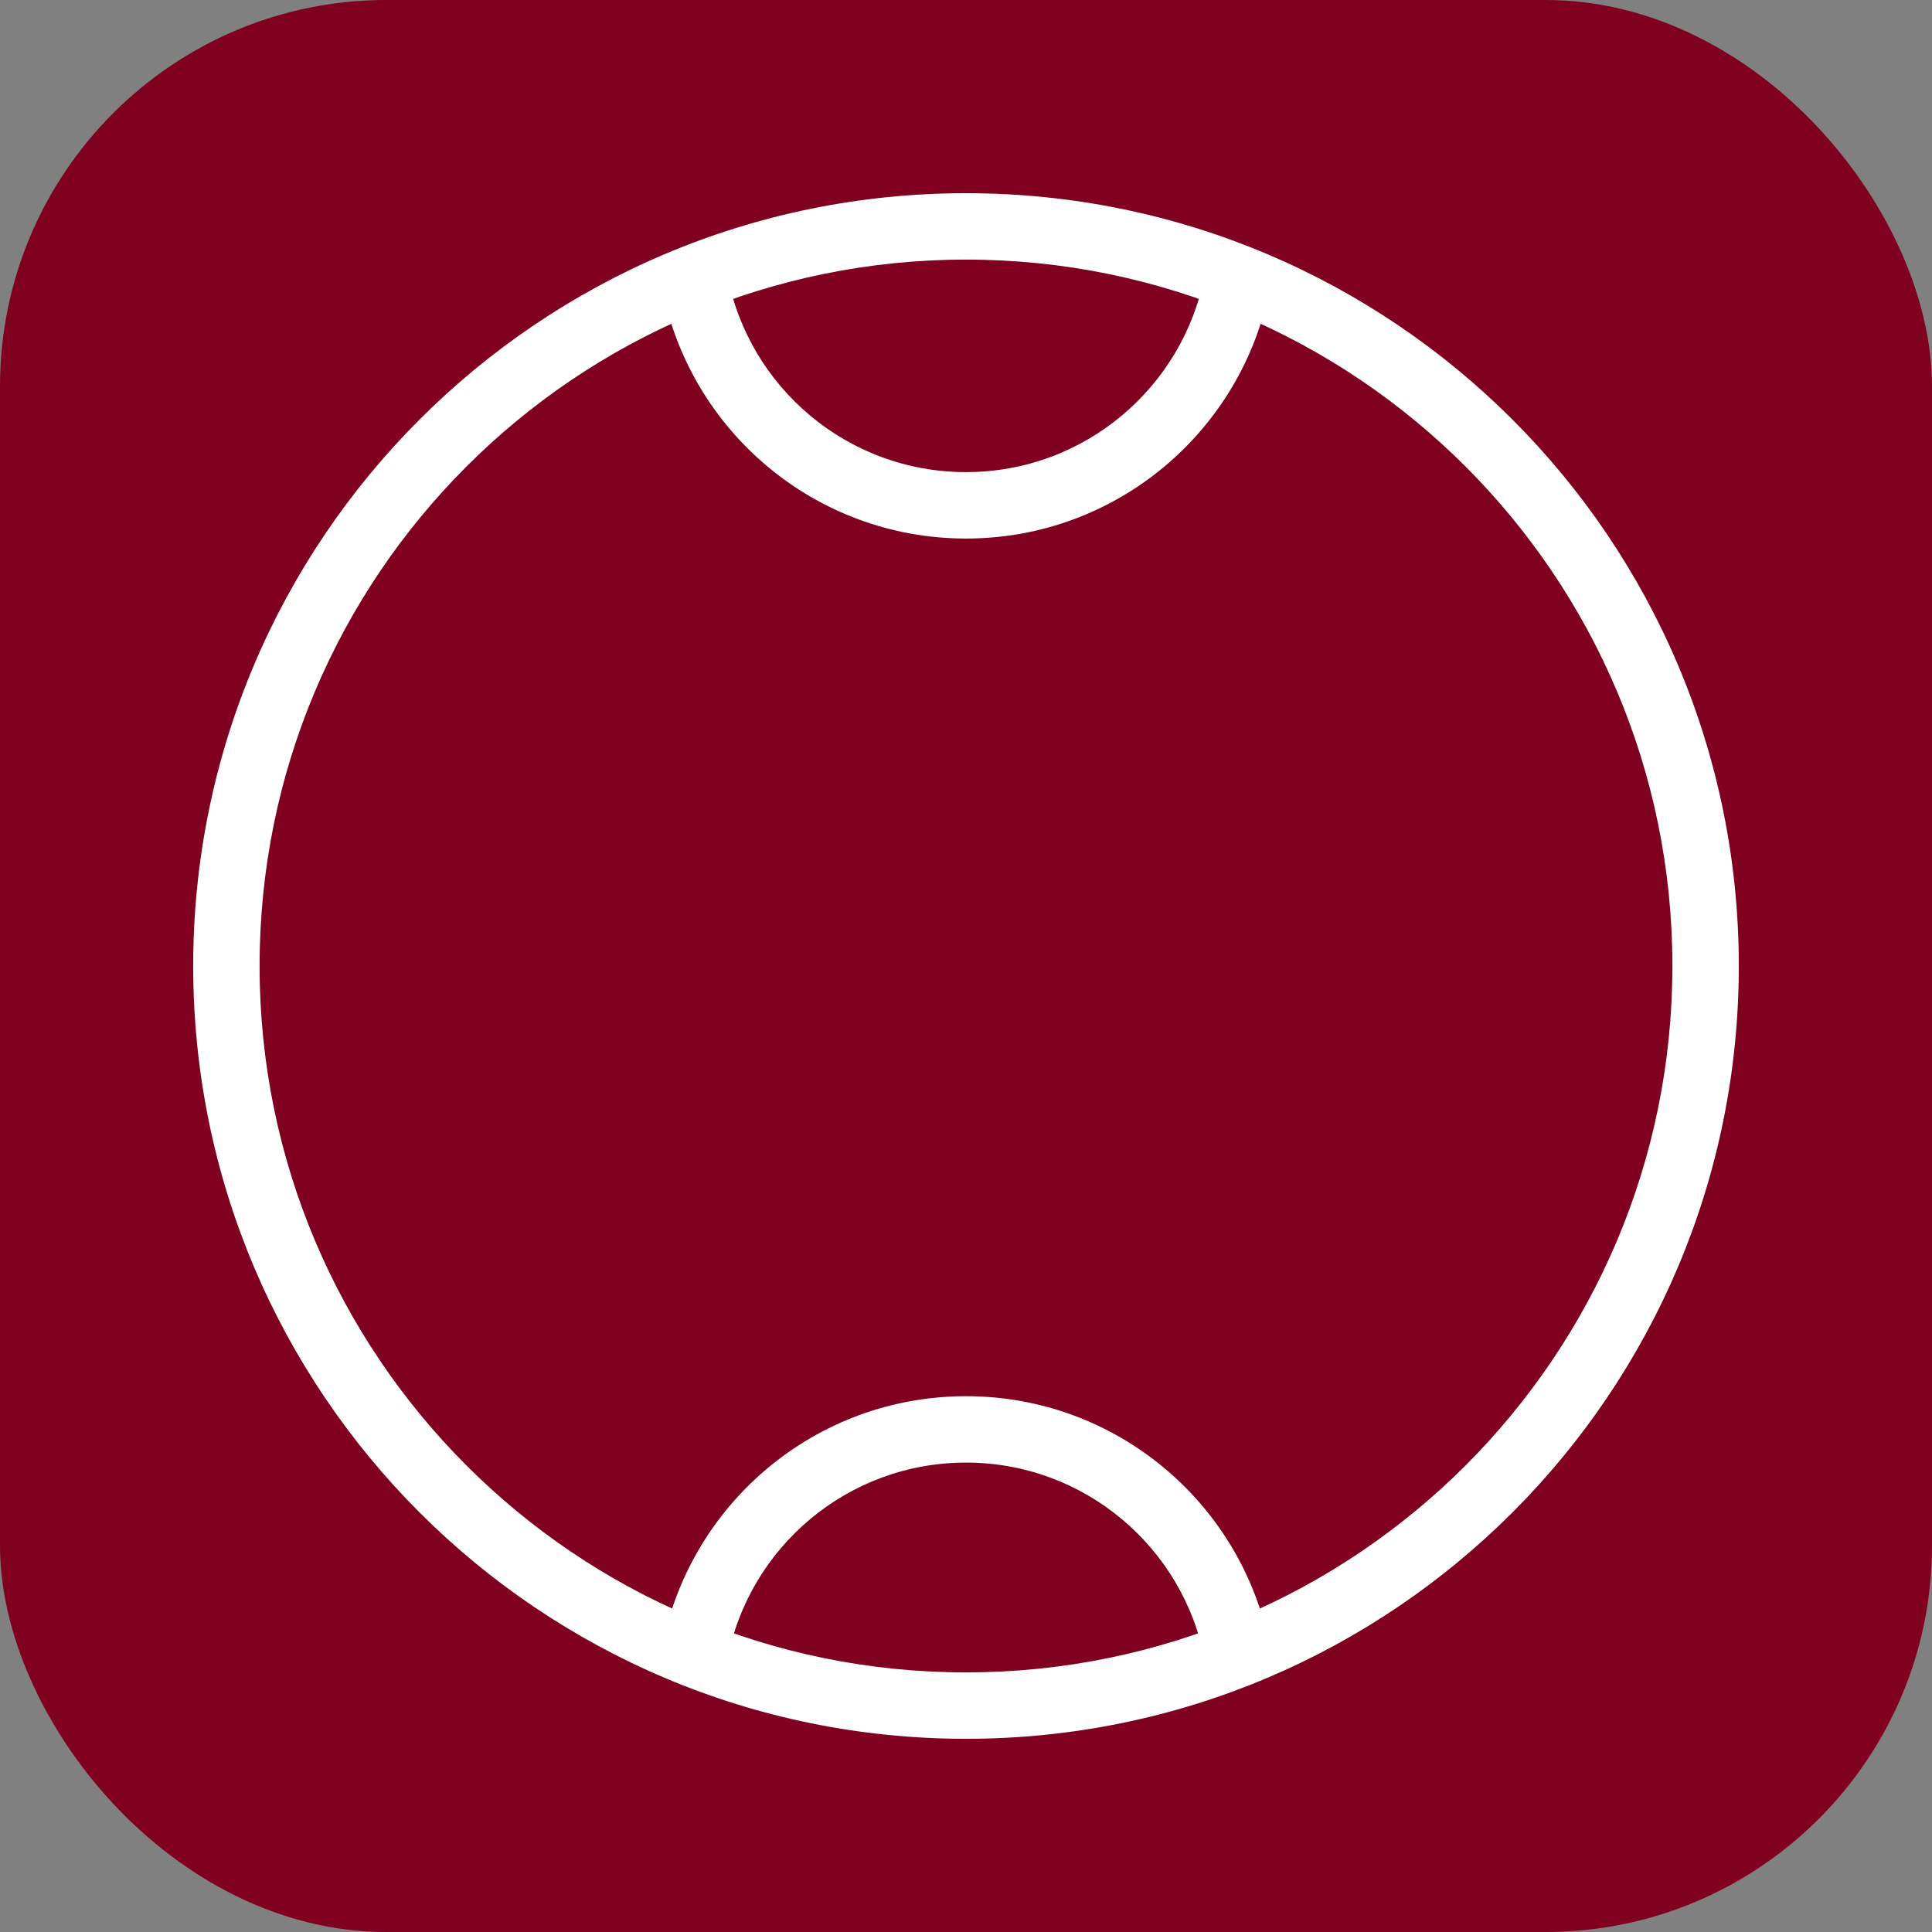
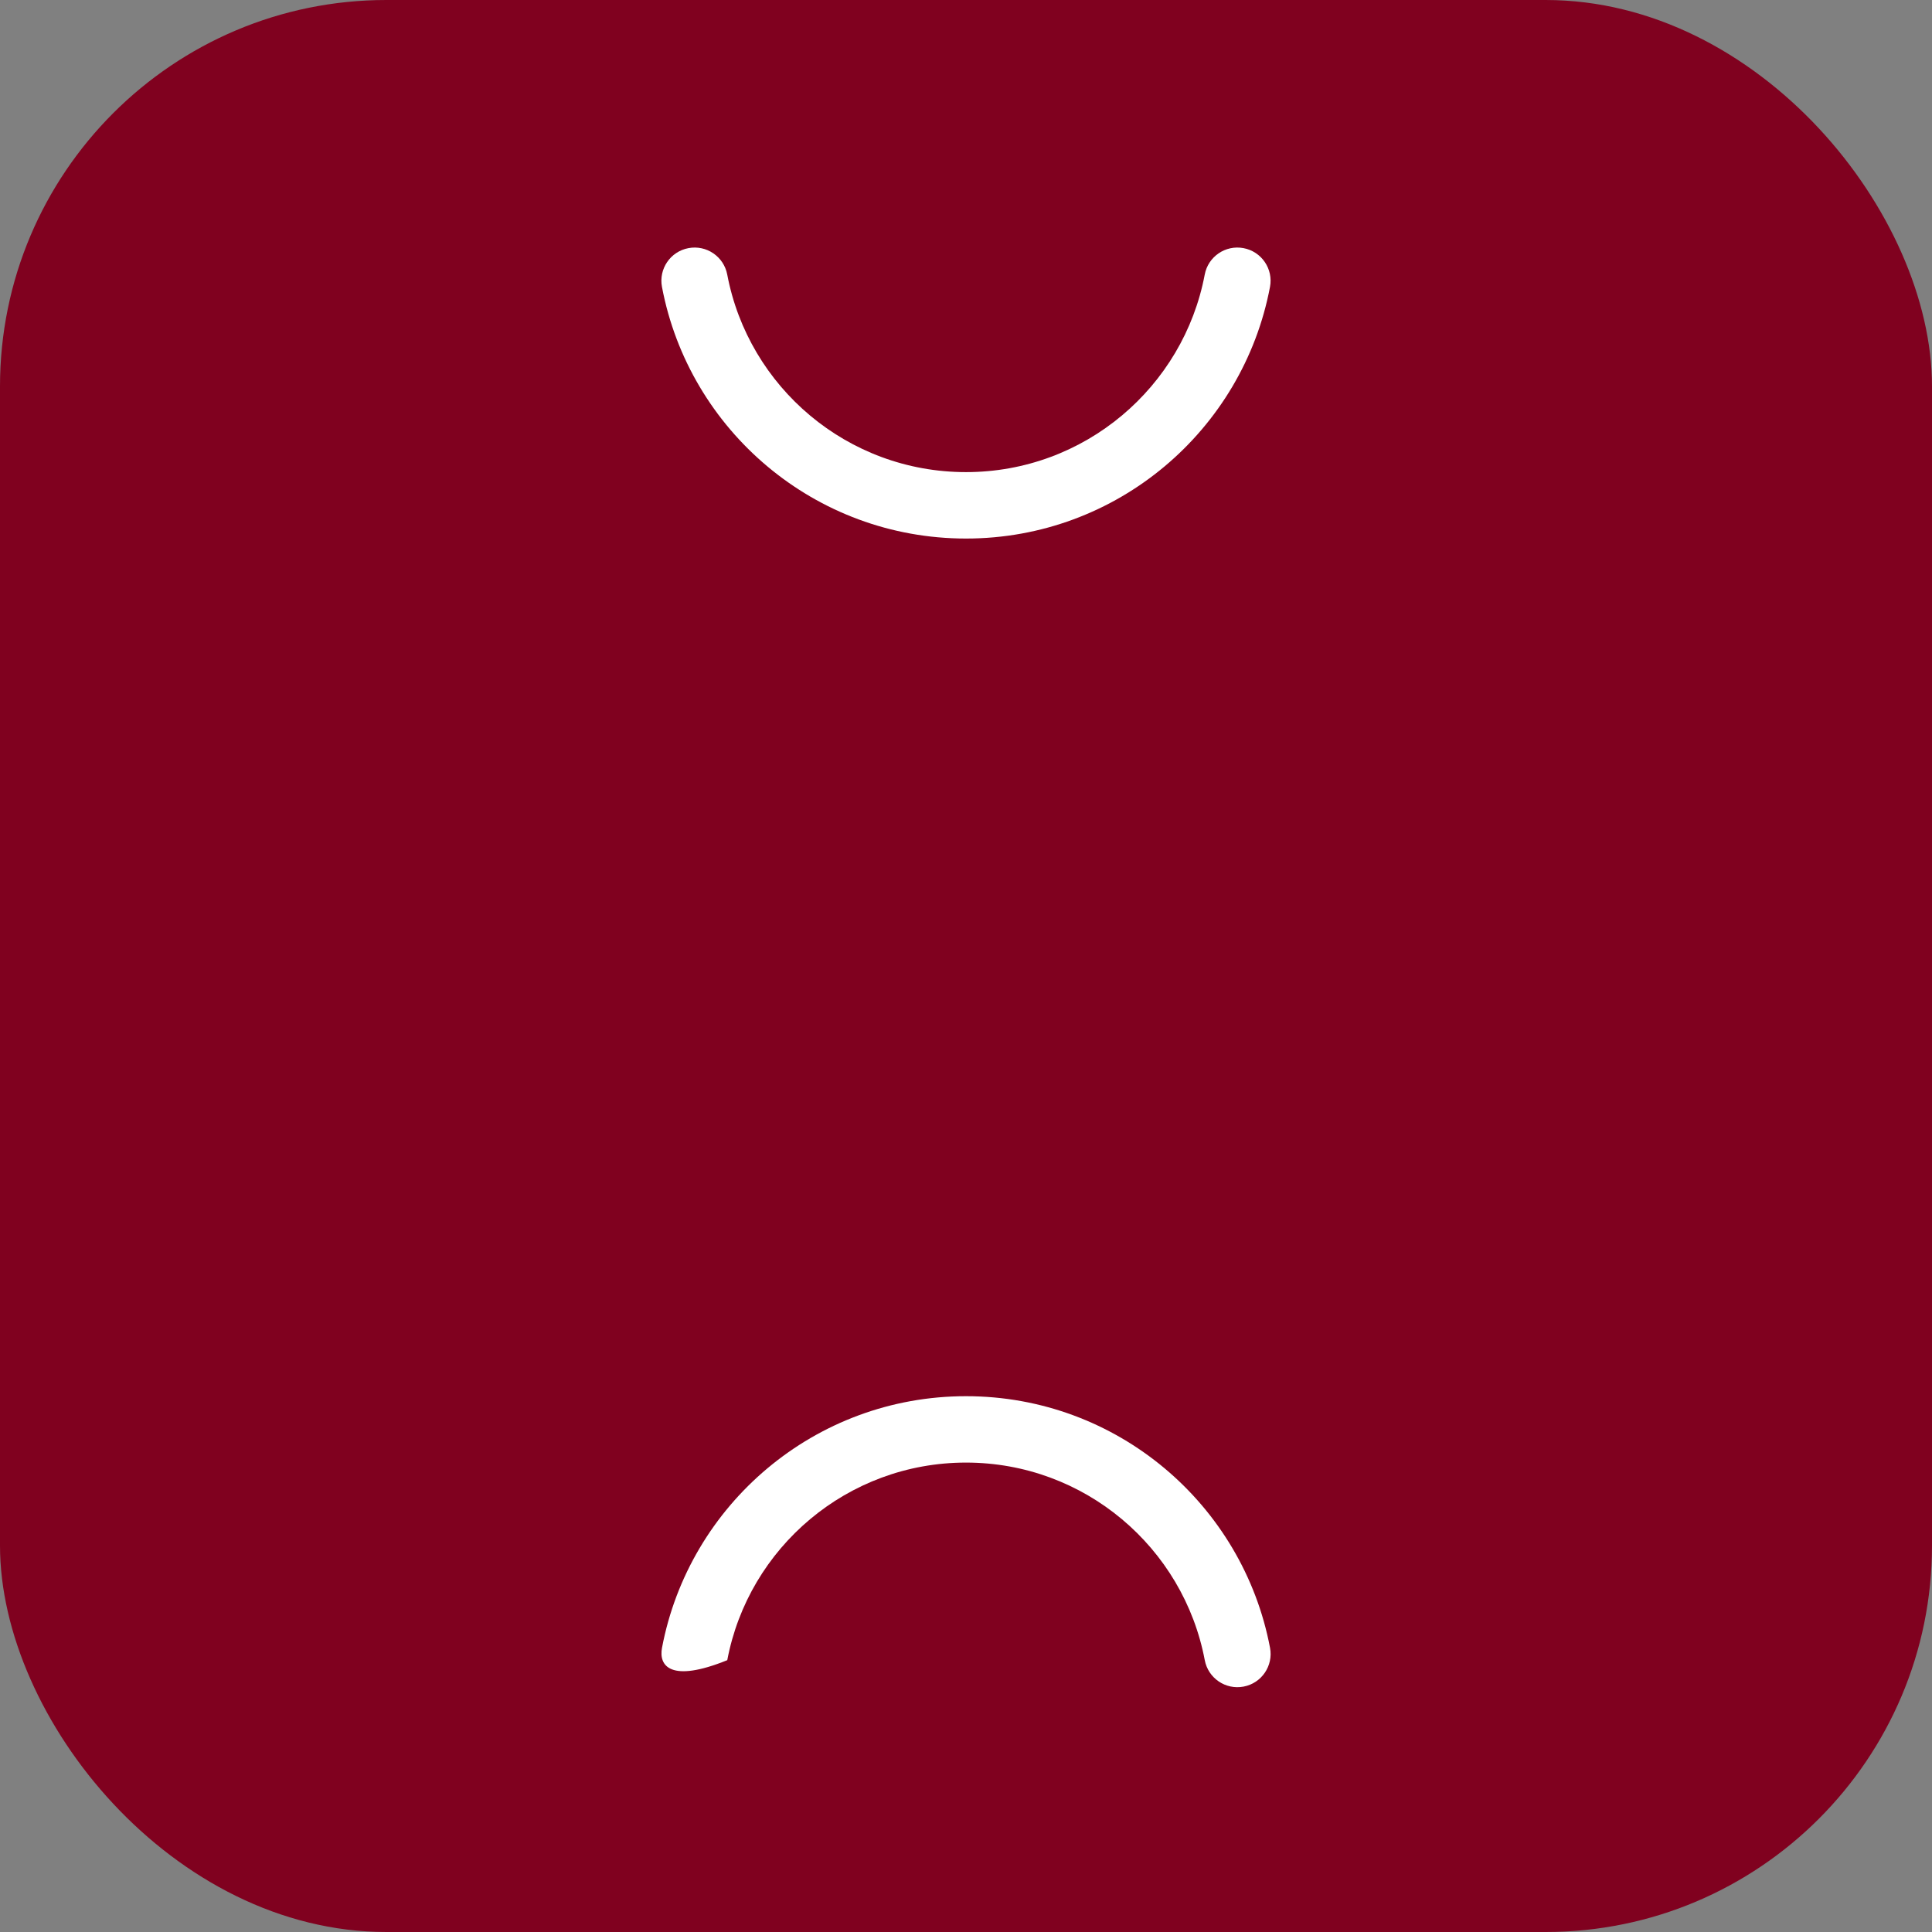
<svg xmlns="http://www.w3.org/2000/svg" width="60" height="60" viewBox="0 0 60 60" fill="none">
  <rect x="0" y="0" width="60" height="60" fill="#808080" stroke="none" />
  <rect width="60" height="60" rx="12" fill="#80011F" />
  <g clip-path="url(#clip0_2178_13075)">
-     <path fill-rule="evenodd" clip-rule="evenodd" d="M20.559 51.175C21.4 46.725 25.306 43.36 30 43.36C34.695 43.36 38.601 46.725 39.442 51.175C39.548 51.734 39.18 52.274 38.62 52.379C38.06 52.485 37.521 52.117 37.415 51.558C36.755 48.064 33.685 45.422 30 45.422C26.316 45.422 23.246 48.064 22.586 51.558C22.48 52.117 21.941 52.485 21.381 52.379C20.821 52.274 20.453 51.734 20.559 51.175Z" fill="white" />
-     <path fill-rule="evenodd" clip-rule="evenodd" d="M30 8.062C17.884 8.062 8.062 17.884 8.062 30C8.062 42.116 17.884 51.938 30 51.938C42.116 51.938 51.938 42.116 51.938 30C51.938 17.884 42.116 8.062 30 8.062ZM6 30C6 16.745 16.745 6 30 6C43.255 6 54 16.745 54 30C54 43.255 43.255 54 30 54C16.745 54 6 43.255 6 30Z" fill="white" />
+     <path fill-rule="evenodd" clip-rule="evenodd" d="M20.559 51.175C21.4 46.725 25.306 43.36 30 43.36C34.695 43.36 38.601 46.725 39.442 51.175C39.548 51.734 39.18 52.274 38.62 52.379C38.06 52.485 37.521 52.117 37.415 51.558C36.755 48.064 33.685 45.422 30 45.422C26.316 45.422 23.246 48.064 22.586 51.558C20.821 52.274 20.453 51.734 20.559 51.175Z" fill="white" />
    <path fill-rule="evenodd" clip-rule="evenodd" d="M39.441 8.91C38.6 13.36 34.694 16.725 30 16.725C25.305 16.725 21.399 13.36 20.558 8.91C20.452 8.351 20.82 7.811 21.38 7.706C21.94 7.6 22.479 7.968 22.585 8.527C23.245 12.021 26.315 14.662 30 14.662C33.684 14.662 36.754 12.021 37.414 8.527C37.52 7.968 38.059 7.6 38.619 7.706C39.179 7.811 39.547 8.351 39.441 8.91Z" fill="white" />
  </g>
  <defs>
    <clipPath id="clip0_2178_13075">
      <rect width="48" height="48" fill="white" transform="translate(6 6)" />
    </clipPath>
  </defs>
</svg>